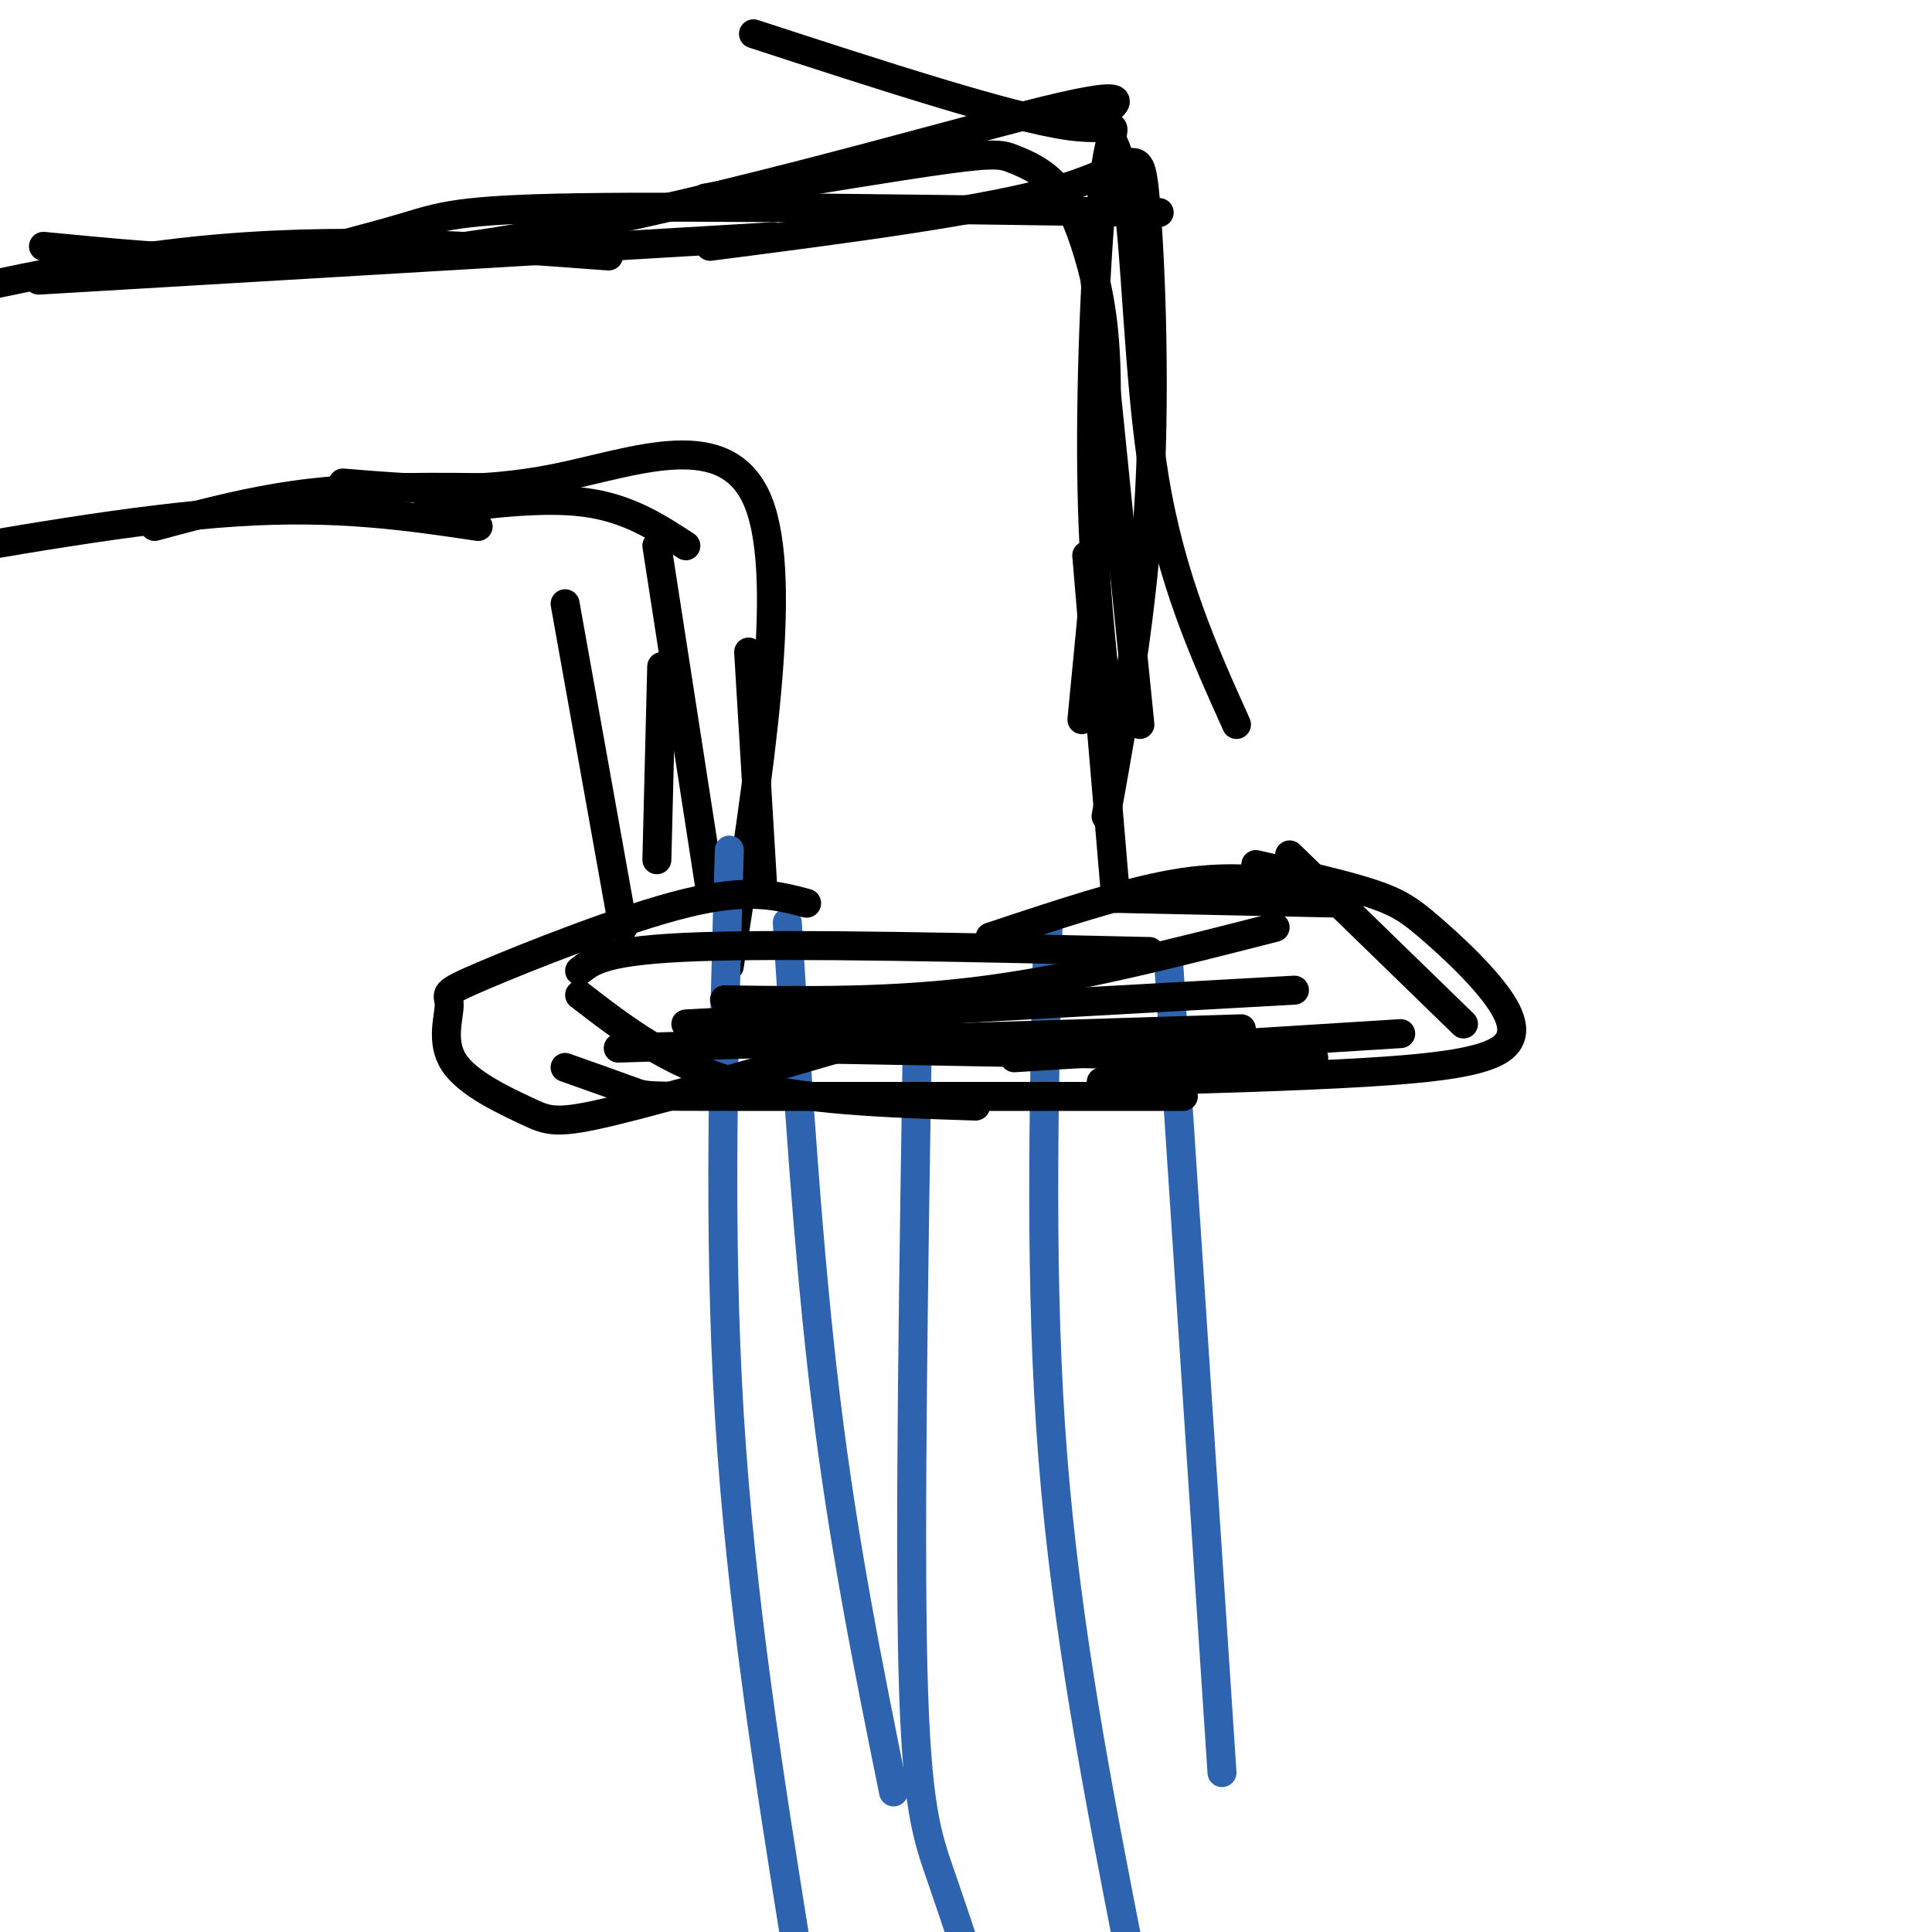
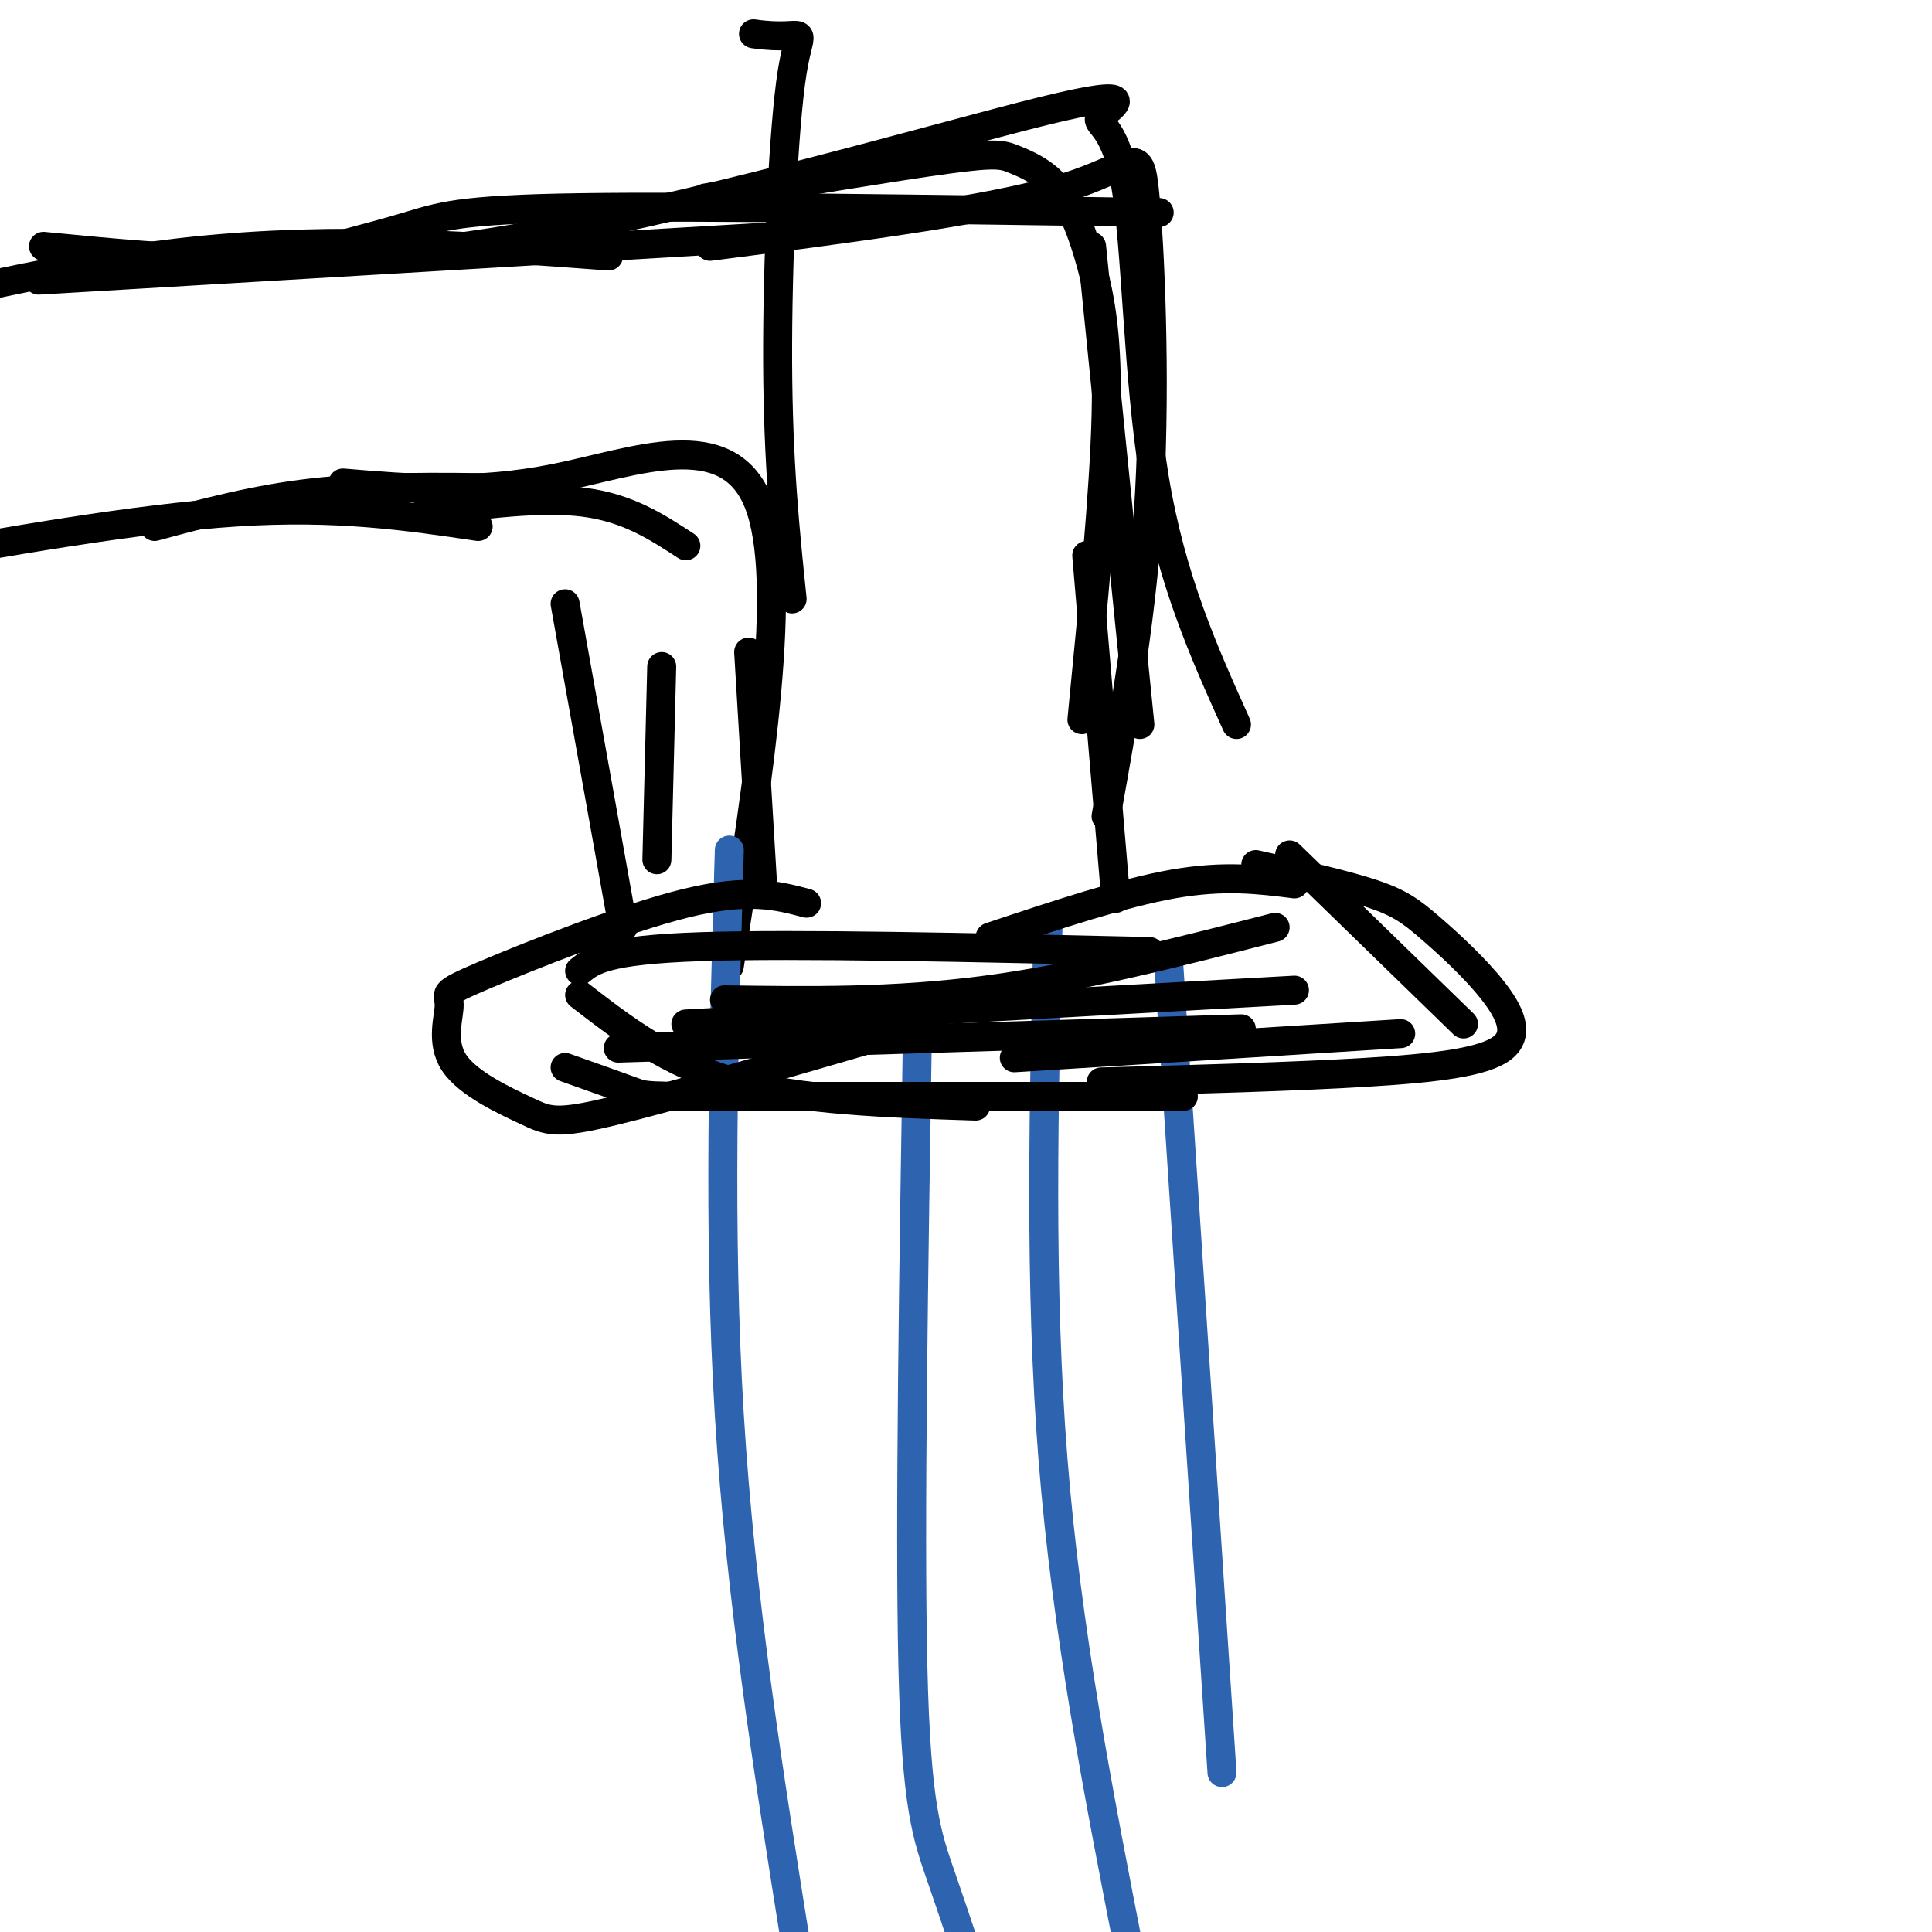
<svg xmlns="http://www.w3.org/2000/svg" viewBox="0 0 400 400" version="1.1">
  <g fill="none" stroke="rgb(0,0,0)" stroke-width="6" stroke-linecap="round" stroke-linejoin="round">
    <path d="M8,58c0.000,0.000 152.000,-9.000 152,-9" />
-     <path d="M156,7c26.458,8.619 52.917,17.238 65,19c12.083,1.762 9.792,-3.333 8,8c-1.792,11.333 -3.083,39.095 -3,60c0.083,20.905 1.542,34.952 3,49" />
+     <path d="M156,7c12.083,1.762 9.792,-3.333 8,8c-1.792,11.333 -3.083,39.095 -3,60c0.083,20.905 1.542,34.952 3,49" />
    <path d="M226,51c0.000,0.000 10.000,99.000 10,99" />
    <path d="M54,55c11.333,-2.911 22.667,-5.822 30,-8c7.333,-2.178 10.667,-3.622 36,-4c25.333,-0.378 72.667,0.311 120,1" />
    <path d="M147,51c29.012,-3.738 58.024,-7.476 73,-12c14.976,-4.524 15.917,-9.833 17,1c1.083,10.833 2.310,37.810 1,62c-1.310,24.190 -5.155,45.595 -9,67" />
    <path d="M225,115c0.000,0.000 6.000,71.000 6,71" />
    <path d="M32,109c10.500,-2.833 21.000,-5.667 33,-7c12.000,-1.333 25.500,-1.167 39,-1" />
    <path d="M99,109c-14.583,-2.167 -29.167,-4.333 -50,-3c-20.833,1.333 -47.917,6.167 -75,11" />
    <path d="M88,106c12.000,-1.583 24.000,-3.167 33,-2c9.000,1.167 15.000,5.083 21,9" />
    <path d="M117,125c0.000,0.000 12.000,67.000 12,67" />
    <path d="M137,138c0.000,0.000 -1.000,40.000 -1,40" />
-     <path d="M136,113c0.000,0.000 11.000,71.000 11,71" />
    <path d="M71,100c13.778,1.156 27.556,2.311 44,-1c16.444,-3.311 35.556,-11.089 42,5c6.444,16.089 0.222,56.044 -6,96" />
    <path d="M155,135c0.000,0.000 3.000,50.000 3,50" />
  </g>
  <g fill="none" stroke="rgb(45,99,175)" stroke-width="6" stroke-linecap="round" stroke-linejoin="round">
    <path d="M151,176c-1.167,39.500 -2.333,79.000 0,117c2.333,38.000 8.167,74.500 14,111" />
-     <path d="M163,191c2.167,34.500 4.333,69.000 8,99c3.667,30.000 8.833,55.500 14,81" />
    <path d="M190,210c-0.844,52.844 -1.689,105.689 -1,135c0.689,29.311 2.911,35.089 6,44c3.089,8.911 7.044,20.956 11,33" />
    <path d="M217,191c-0.917,37.667 -1.833,75.333 1,111c2.833,35.667 9.417,69.333 16,103" />
    <path d="M242,200c0.000,0.000 11.000,167.000 11,167" />
  </g>
  <g fill="none" stroke="rgb(0,0,0)" stroke-width="6" stroke-linecap="round" stroke-linejoin="round">
    <path d="M167,187c-6.001,-1.594 -12.003,-3.189 -25,0c-12.997,3.189 -32.990,11.160 -42,15c-9.010,3.840 -7.039,3.548 -7,6c0.039,2.452 -1.856,7.647 1,12c2.856,4.353 10.461,7.864 15,10c4.539,2.136 6.011,2.896 18,0c11.989,-2.896 34.494,-9.448 57,-16" />
    <path d="M117,221c5.644,2.000 11.289,4.000 14,5c2.711,1.000 2.489,1.000 21,1c18.511,-0.000 55.756,0.000 93,0" />
    <path d="M205,194c13.750,-4.583 27.500,-9.167 38,-11c10.500,-1.833 17.750,-0.917 25,0" />
    <path d="M260,179c9.126,2.050 18.253,4.100 24,6c5.747,1.900 8.115,3.650 12,7c3.885,3.350 9.289,8.300 13,13c3.711,4.700 5.730,9.150 2,12c-3.730,2.850 -13.209,4.100 -28,5c-14.791,0.900 -34.896,1.450 -55,2" />
    <path d="M290,214c0.000,0.000 -80.000,5.000 -80,5" />
    <path d="M264,192c-20.500,5.250 -41.000,10.500 -60,13c-19.000,2.500 -36.500,2.250 -54,2" />
    <path d="M238,197c-36.667,-0.833 -73.333,-1.667 -93,-1c-19.667,0.667 -22.333,2.833 -25,5" />
    <path d="M120,206c9.167,7.083 18.333,14.167 32,18c13.667,3.833 31.833,4.417 50,5" />
-     <path d="M159,217c0.000,0.000 113.000,2.000 113,2" />
    <path d="M303,212c0.000,0.000 -36.000,-35.000 -36,-35" />
-     <path d="M278,187c0.000,0.000 -47.000,-1.000 -47,-1" />
    <path d="M256,150c-6.761,-15.006 -13.522,-30.013 -17,-51c-3.478,-20.987 -3.672,-47.955 -6,-61c-2.328,-13.045 -6.789,-12.167 -5,-14c1.789,-1.833 9.828,-6.378 -12,-1c-21.828,5.378 -73.522,20.679 -113,27c-39.478,6.321 -66.739,3.660 -94,1" />
    <path d="M126,53c-27.917,-2.083 -55.833,-4.167 -86,-1c-30.167,3.167 -62.583,11.583 -95,20" />
    <path d="M146,41c19.772,-3.290 39.544,-6.579 50,-8c10.456,-1.421 11.597,-0.972 14,0c2.403,0.972 6.067,2.467 9,6c2.933,3.533 5.136,9.105 7,16c1.864,6.895 3.390,15.113 3,31c-0.390,15.887 -2.695,39.444 -5,63" />
    <path d="M142,212c0.000,0.000 126.000,-7.000 126,-7" />
    <path d="M128,217c0.000,0.000 129.000,-4.000 129,-4" />
  </g>
</svg>